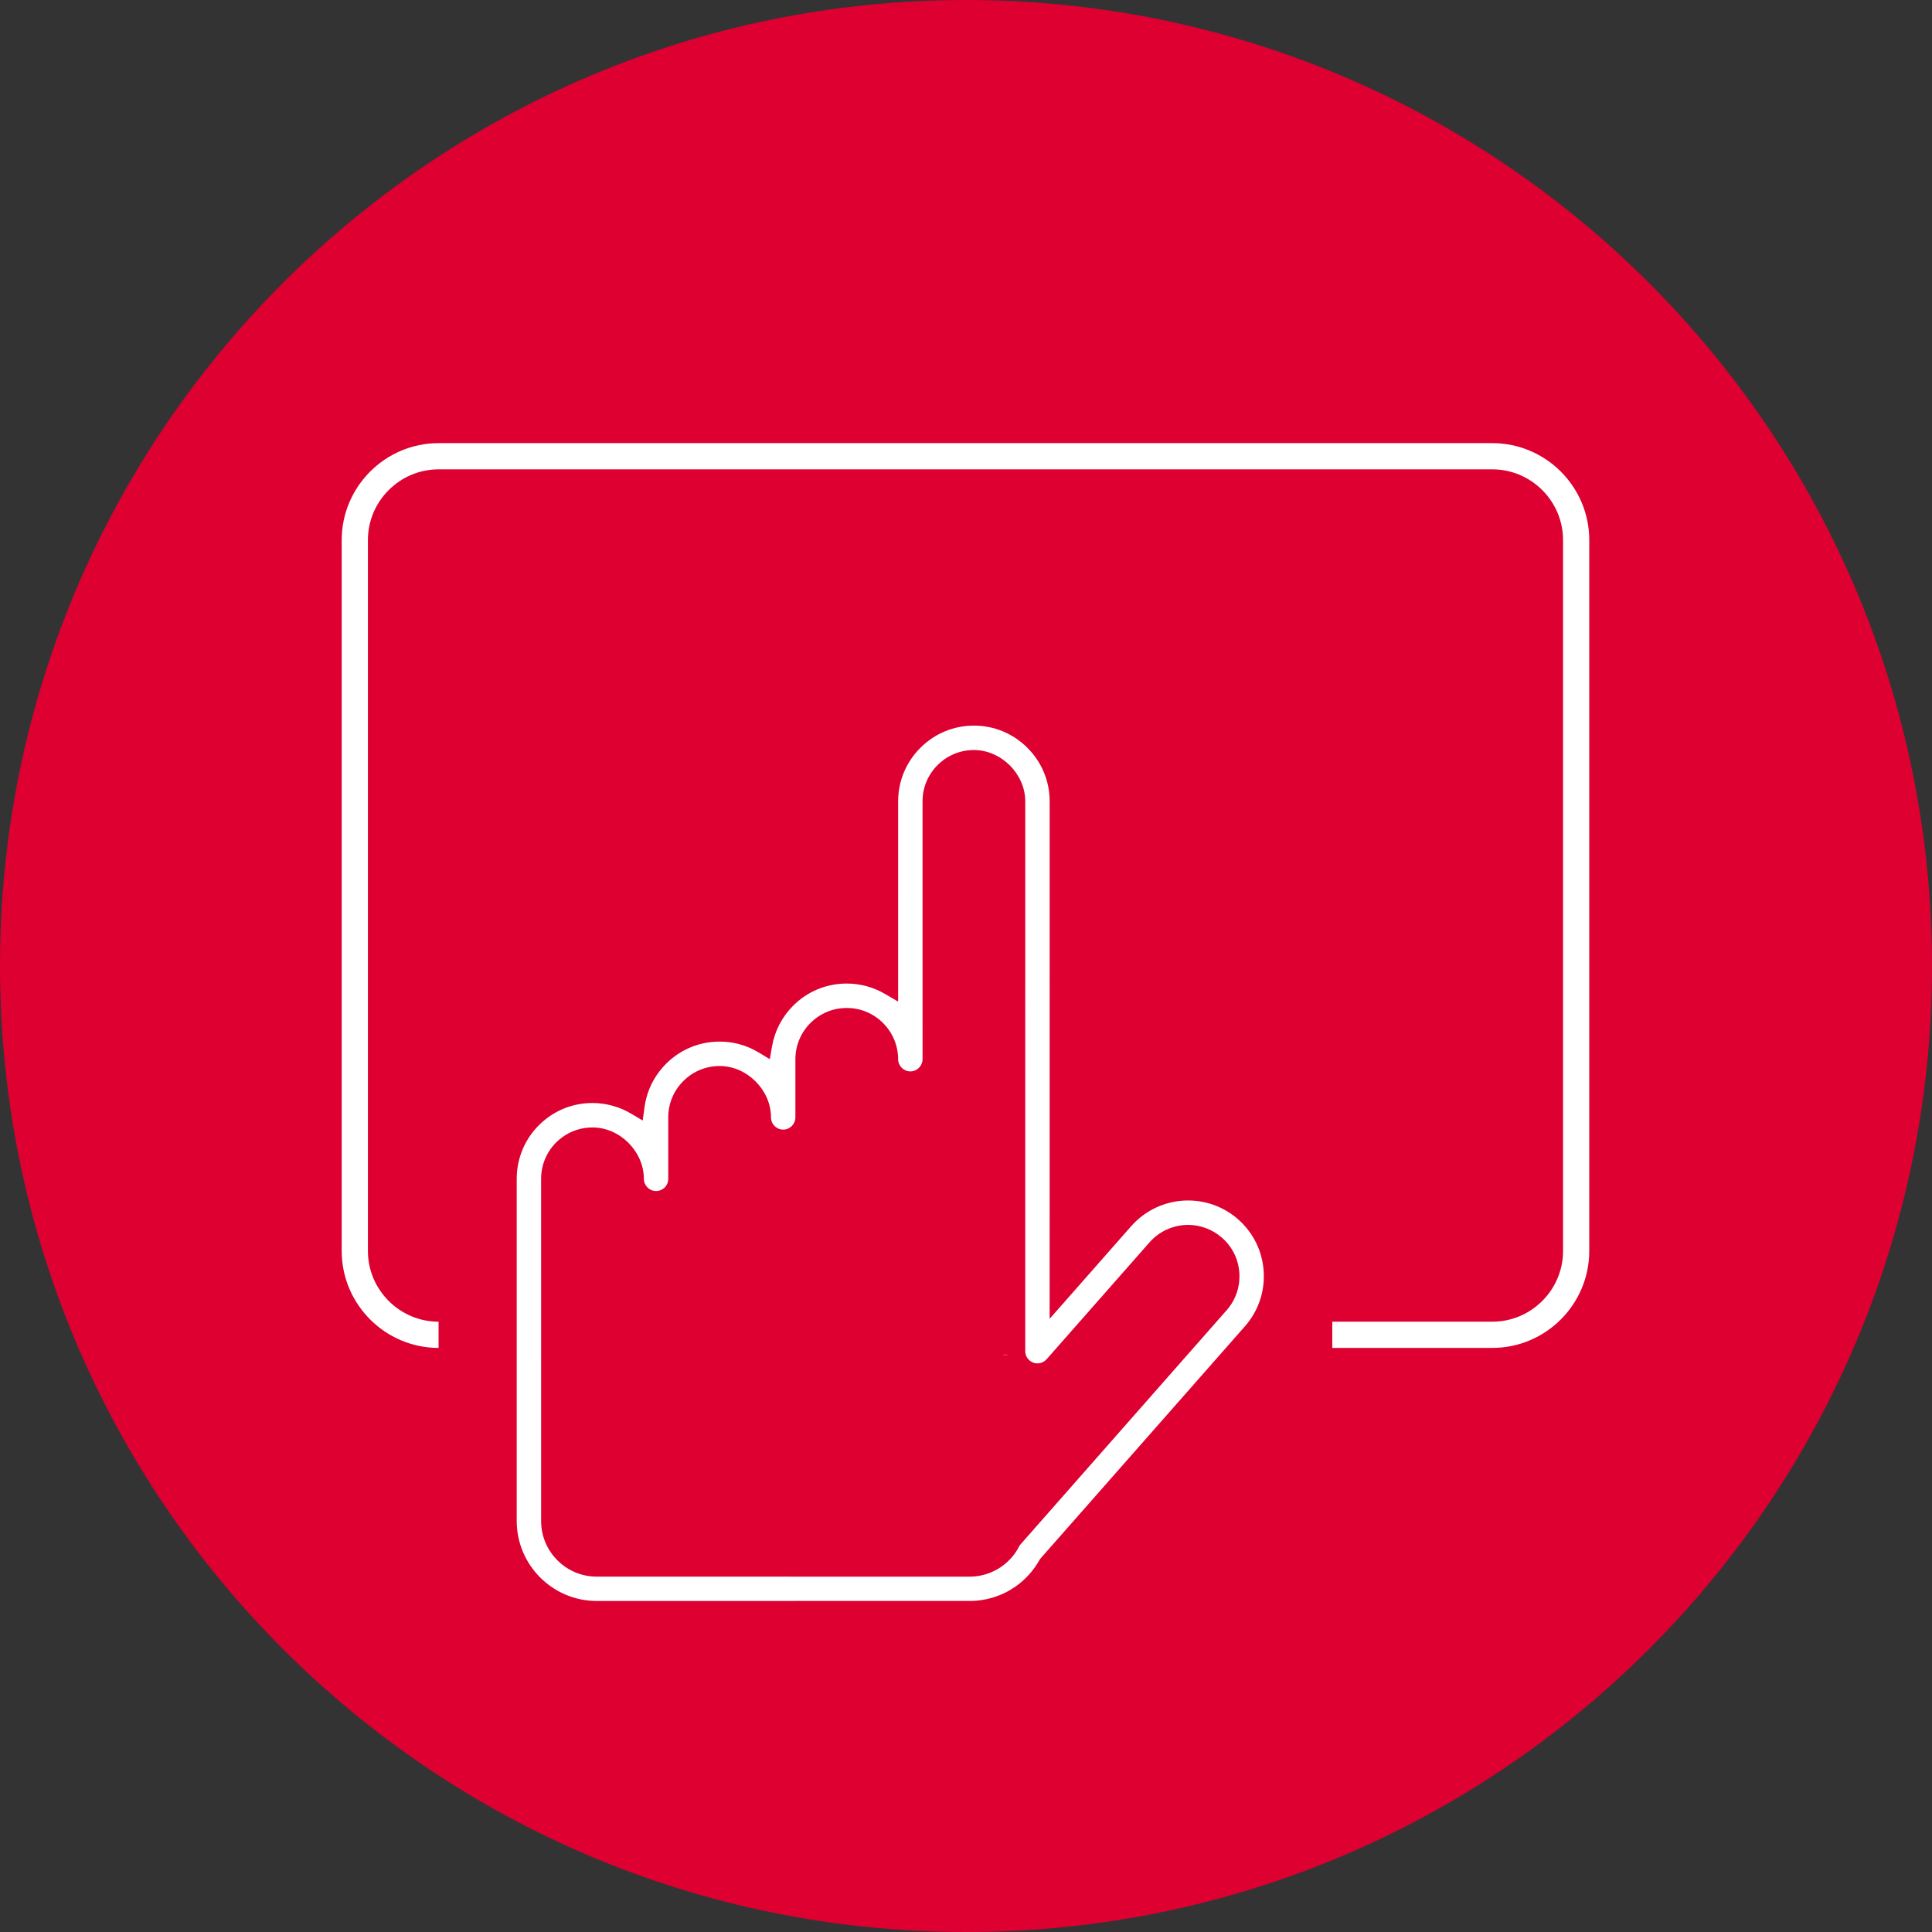
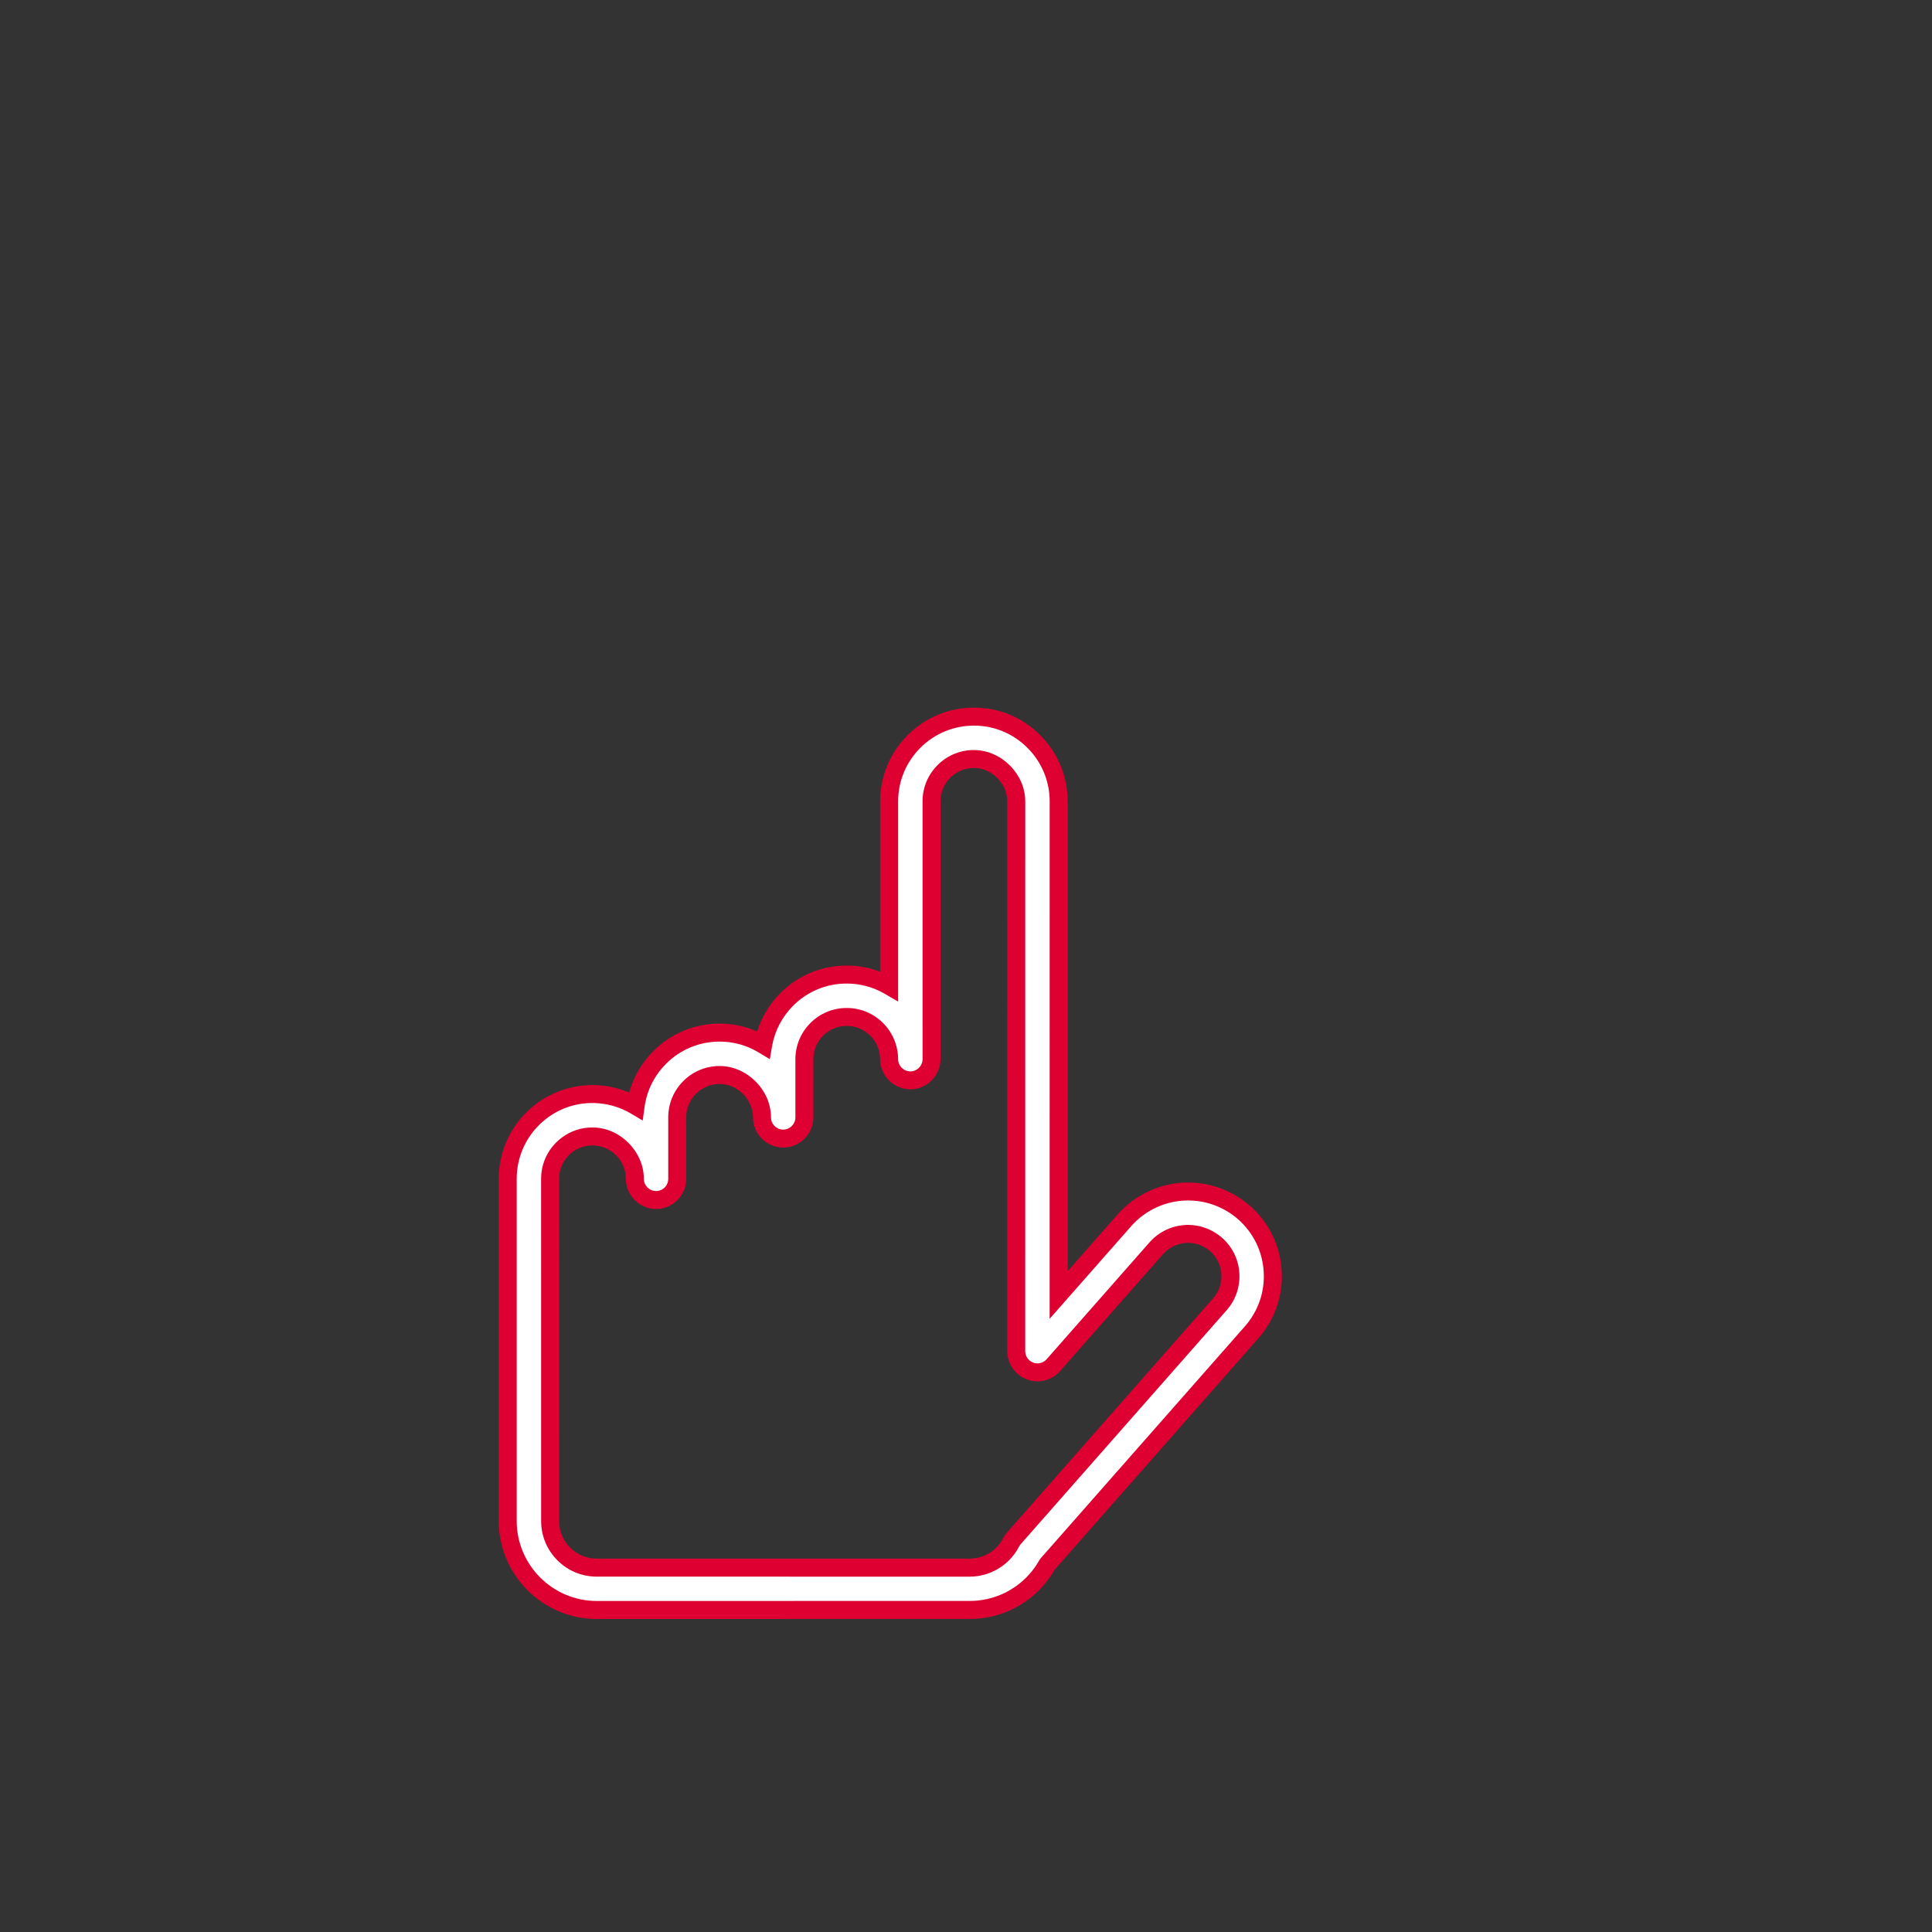
<svg xmlns="http://www.w3.org/2000/svg" xmlns:xlink="http://www.w3.org/1999/xlink" version="1.1" id="Layer_1" x="0px" y="0px" width="147.4px" height="147.4px" viewBox="0 0 147.4 147.4" enable-background="new 0 0 147.4 147.4" xml:space="preserve">
  <rect x="0" y="0" width="147.4" height="147.4" fill="#333333" stroke="none" />
  <g>
    <defs>
      <rect id="SVGID_1_" width="147.4" height="147.4" />
    </defs>
    <clipPath id="SVGID_2_">
      <use xlink:href="#SVGID_1_" overflow="visible" />
    </clipPath>
-     <path clip-path="url(#SVGID_2_)" fill="#DD0031" d="M147.4,73.7c0,40.703-32.997,73.7-73.7,73.7S0,114.403,0,73.7S32.997,0,73.7,0   S147.4,32.997,147.4,73.7" />
-     <path clip-path="url(#SVGID_2_)" fill="#E6354F" d="M77.092,103.415h-0.637c0.111-0.077,0.23-0.096,0.318-0.096   C76.858,103.319,76.979,103.337,77.092,103.415" />
-     <path clip-path="url(#SVGID_2_)" fill="none" stroke="#FFFFFF" stroke-width="2" stroke-miterlimit="10" d="M101.646,101.837   h12.214c3.516,0,6.391-2.876,6.391-6.39V41.199c0-3.514-2.875-6.39-6.391-6.39H33.46c-3.514,0-6.39,2.876-6.39,6.39v54.249   c0,3.514,2.876,6.39,6.39,6.39" />
    <path clip-path="url(#SVGID_2_)" fill="#FFFFFF" d="M79.908,119.349l15.587-17.702c1.14-1.299,1.711-2.961,1.601-4.687   c-0.109-1.723-0.885-3.299-2.181-4.442c-1.182-1.041-2.699-1.611-4.272-1.611c-1.858,0-3.626,0.799-4.855,2.192l-5.021,5.704   l0.003-8.26l-0.002-9.161V61.14c0.002-3.566-2.9-6.467-6.465-6.466c-3.565,0-6.467,2.903-6.466,6.466l-0.001,14.084   c-0.952-0.553-2.056-0.871-3.233-0.87c-1.726-0.001-3.355,0.67-4.574,1.889c-0.957,0.957-1.573,2.158-1.8,3.462   c-0.968-0.584-2.11-0.925-3.325-0.922c-1.729-0.001-3.351,0.672-4.572,1.893c-0.811,0.812-1.38,1.795-1.67,2.872   c-0.073,0.271-0.129,0.544-0.167,0.826c-0.965-0.574-2.091-0.901-3.293-0.904c-1.565,0.002-3.041,0.553-4.214,1.564   c-0.124,0.104-0.243,0.214-0.357,0.328c-1.222,1.222-1.891,2.849-1.895,4.572v26.109c0.002,3.742,3.048,6.788,6.792,6.792   l28.45-0.003c1.391,0.002,2.729-0.416,3.867-1.205C78.692,121.04,79.403,120.255,79.908,119.349 M76.001,118.969   c-0.596,0.411-1.295,0.632-2.022,0.632l-28.451-0.002c-1.962,0.002-3.558-1.595-3.557-3.556l-0.001-26.108   c0-0.861,0.335-1.676,0.947-2.287c0.114-0.114,0.239-0.219,0.368-0.316c0.553-0.408,1.218-0.63,1.918-0.628   c1.782,0,3.233,1.45,3.233,3.231c0.002,0.895,0.725,1.617,1.617,1.618c0.894,0,1.618-0.724,1.617-1.615v-3.383V85.25   c-0.002-0.864,0.337-1.677,0.948-2.288c0.609-0.609,1.421-0.946,2.286-0.946c1.783-0.002,3.234,1.449,3.232,3.232   c0.002,0.893,0.726,1.617,1.618,1.618c0.891-0.002,1.614-0.726,1.616-1.616v-4.43c-0.001-0.864,0.336-1.678,0.947-2.288   c0.609-0.61,1.423-0.947,2.286-0.945c1.778-0.002,3.227,1.447,3.232,3.225c0.003,0.893,0.726,1.61,1.619,1.614h0.002   c0.891-0.003,1.613-0.727,1.615-1.618V61.139c-0.002-1.783,1.449-3.234,3.232-3.232c1.781,0,3.233,1.452,3.231,3.233l0.002,23.474   v9.163l-0.004,9.309c0.002,0.673,0.418,1.276,1.049,1.513c0.628,0.239,1.34,0.061,1.783-0.443l7.851-8.918   c0.612-0.697,1.499-1.097,2.428-1.101c0.787,0.003,1.546,0.29,2.138,0.812c0.646,0.57,1.035,1.358,1.089,2.219   c0.055,0.863-0.229,1.695-0.802,2.343l-15.706,17.843c-0.087,0.101-0.163,0.207-0.222,0.325   C76.872,118.194,76.477,118.638,76.001,118.969" />
    <path clip-path="url(#SVGID_2_)" fill="#DD0031" d="M40.244,121.326c-1.354-1.354-2.193-3.222-2.194-5.281l-0.001-26.109   c0.005-1.915,0.749-3.711,2.096-5.059c0.127-0.128,0.261-0.249,0.399-0.366c1.286-1.11,2.942-1.725,4.657-1.728   c0.971,0.003,1.924,0.199,2.802,0.573c0.322-1.186,0.959-2.281,1.843-3.165c1.352-1.352,3.149-2.096,5.058-2.095   c0.988-0.002,1.964,0.203,2.863,0.598c0.342-1.104,0.946-2.106,1.776-2.936c1.349-1.35,3.146-2.092,5.06-2.091   c0.873,0,1.736,0.16,2.547,0.47V61.139c0-1.906,0.744-3.701,2.097-5.054c1.352-1.352,3.148-2.097,5.055-2.098   c1.908,0,3.704,0.744,5.056,2.097c1.354,1.352,2.098,3.148,2.096,5.056v35.845l3.819-4.338c1.359-1.542,3.316-2.427,5.37-2.427   c1.741,0,3.419,0.633,4.726,1.783c1.438,1.258,2.292,3.011,2.412,4.914c0.122,1.901-0.506,3.742-1.77,5.182l-15.54,17.651   c-0.553,0.968-1.324,1.81-2.235,2.441c-1.256,0.87-2.729,1.329-4.259,1.327l-28.45,0.002   C43.467,123.519,41.598,122.68,40.244,121.326 M78.388,57.055c-1.093-1.094-2.544-1.696-4.085-1.695   c-1.541,0-2.992,0.602-4.085,1.695c-1.093,1.094-1.695,2.544-1.695,4.084l-0.001,15.276l-1.031-0.6   c-0.876-0.509-1.874-0.777-2.888-0.776c-1.547-0.002-3,0.599-4.089,1.688c-0.848,0.848-1.404,1.918-1.61,3.094l-0.172,0.988   l-0.858-0.518c-0.896-0.541-1.923-0.826-2.969-0.824c-1.545-0.001-2.996,0.601-4.088,1.692c-0.718,0.719-1.234,1.605-1.493,2.565   c-0.066,0.243-0.115,0.487-0.15,0.739l-0.139,1.027l-0.891-0.529c-0.883-0.525-1.901-0.806-2.944-0.809   c-1.404,0.003-2.707,0.486-3.765,1.398c-0.113,0.096-0.219,0.192-0.319,0.294c-1.089,1.089-1.691,2.541-1.694,4.089v26.108   c0.002,3.362,2.741,6.103,6.105,6.104l28.451-0.003c1.25,0.003,2.451-0.372,3.476-1.082c0.761-0.527,1.402-1.235,1.856-2.049   l0.084-0.118l15.587-17.704c1.021-1.164,1.529-2.65,1.43-4.188c-0.098-1.538-0.784-2.942-1.948-3.974   c-1.056-0.928-2.412-1.438-3.819-1.438c-1.66,0-3.242,0.714-4.34,1.96l-6.223,7.068l0.002-39.481   C80.083,59.598,79.479,58.147,78.388,57.055 M42.528,119.043l-0.001-0.001c-0.802-0.803-1.243-1.867-1.242-2.999l-0.002-26.107   c0.001-1.048,0.408-2.033,1.148-2.773c0.136-0.136,0.285-0.261,0.44-0.378c0.683-0.506,1.488-0.769,2.333-0.768   c2.088-0.001,3.918,1.827,3.918,3.919c0.001,0.511,0.419,0.931,0.932,0.932c0.248-0.001,0.482-0.098,0.658-0.273   c0.175-0.175,0.271-0.408,0.271-0.656v-4.689c-0.001-1.045,0.406-2.029,1.149-2.771c0.74-0.741,1.725-1.148,2.771-1.149   c2.091,0,3.921,1.828,3.919,3.92c0.001,0.514,0.419,0.932,0.933,0.932c0.51-0.001,0.927-0.419,0.929-0.933v-4.428   c-0.002-1.046,0.406-2.031,1.147-2.772c0.742-0.742,1.727-1.149,2.774-1.146c2.152-0.005,3.91,1.75,3.916,3.908   c0.002,0.509,0.419,0.927,0.935,0.93c0.51-0.002,0.927-0.42,0.929-0.934l-0.001-19.667c-0.001-1.044,0.407-2.029,1.148-2.77   c0.742-0.741,1.726-1.149,2.771-1.147c2.089-0.001,3.92,1.83,3.918,3.919l-0.002,41.946c0.001,0.384,0.245,0.733,0.603,0.869   c0.362,0.139,0.773,0.035,1.027-0.254l7.852-8.919c0.739-0.842,1.811-1.328,2.939-1.332c0.959,0.002,1.878,0.352,2.594,0.982   c0.79,0.693,1.255,1.652,1.321,2.689c0.065,1.048-0.279,2.057-0.973,2.842l-15.705,17.842c-0.055,0.062-0.096,0.12-0.124,0.179   c-0.319,0.618-0.788,1.151-1.36,1.548c-0.716,0.494-1.551,0.755-2.414,0.755l-28.452-0.002   C44.395,120.287,43.33,119.845,42.528,119.043 M47.001,88.136c-0.461-0.461-1.098-0.747-1.799-0.746   c-0.55-0.002-1.071,0.169-1.51,0.493c-0.097,0.073-0.199,0.157-0.291,0.25c-0.481,0.48-0.746,1.121-0.746,1.803l0.001,26.108   c-0.001,0.765,0.298,1.485,0.841,2.027c0.543,0.543,1.264,0.842,2.029,0.842l28.452,0.001c0.584,0,1.149-0.177,1.634-0.511   c0.387-0.268,0.704-0.629,0.916-1.041c0.08-0.159,0.187-0.313,0.319-0.464l15.705-17.843c0.451-0.511,0.675-1.166,0.632-1.846   c-0.043-0.676-0.35-1.298-0.86-1.749c-0.464-0.409-1.063-0.637-1.684-0.639c-0.731,0.003-1.428,0.319-1.909,0.866l-7.852,8.919   c-0.63,0.717-1.652,0.971-2.543,0.631c-0.889-0.332-1.487-1.198-1.49-2.151l0.002-41.947c0.001-1.359-1.19-2.547-2.547-2.547   c-0.679-0.001-1.317,0.263-1.799,0.745s-0.747,1.121-0.746,1.799v19.67c-0.004,1.268-1.035,2.301-2.3,2.304   c-1.272-0.005-2.304-1.037-2.309-2.297c-0.003-1.404-1.146-2.543-2.544-2.541c-0.682-0.003-1.32,0.262-1.802,0.743   s-0.747,1.122-0.746,1.802l0.001,4.431c-0.004,1.268-1.036,2.3-2.301,2.303c-1.272-0.001-2.304-1.035-2.306-2.303   c0.001-1.36-1.188-2.549-2.547-2.548c-0.68,0-1.319,0.266-1.801,0.746c-0.482,0.483-0.748,1.123-0.747,1.801l0.001,4.689   c0,0.614-0.239,1.192-0.673,1.627c-0.435,0.437-1.014,0.676-1.63,0.676c-1.267-0.003-2.301-1.035-2.304-2.302   C47.749,89.235,47.462,88.597,47.001,88.136" />
  </g>
</svg>